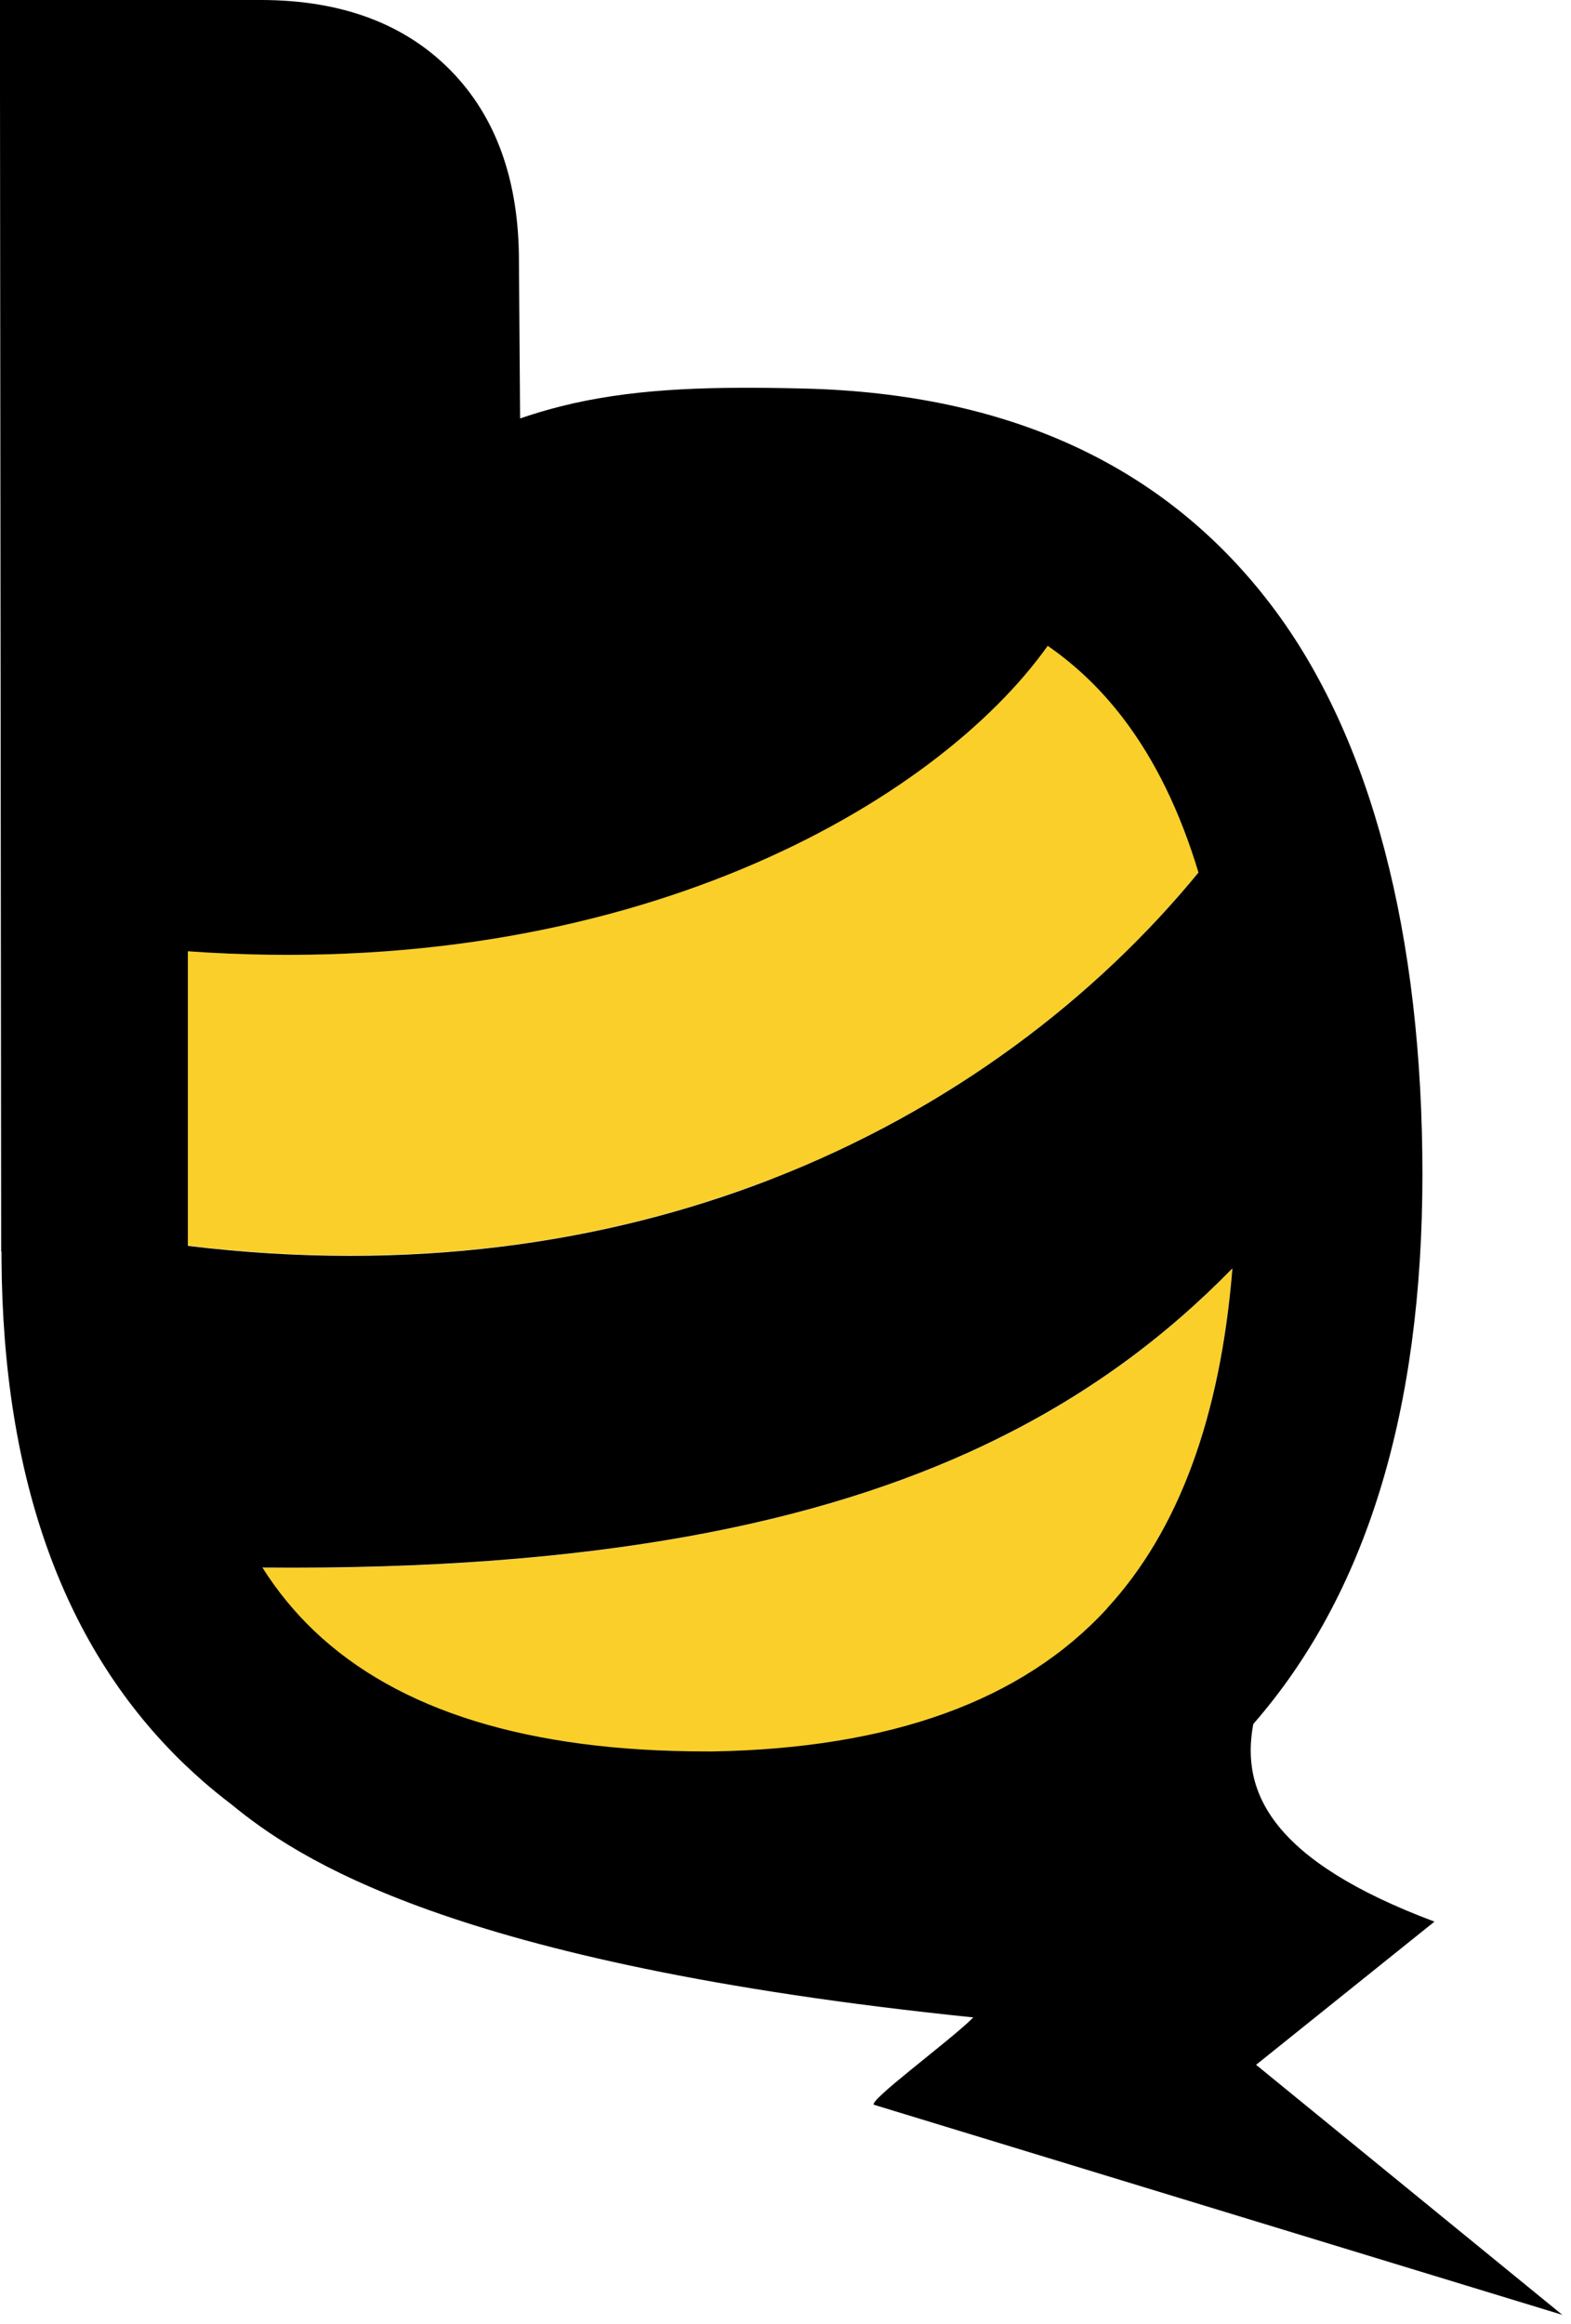
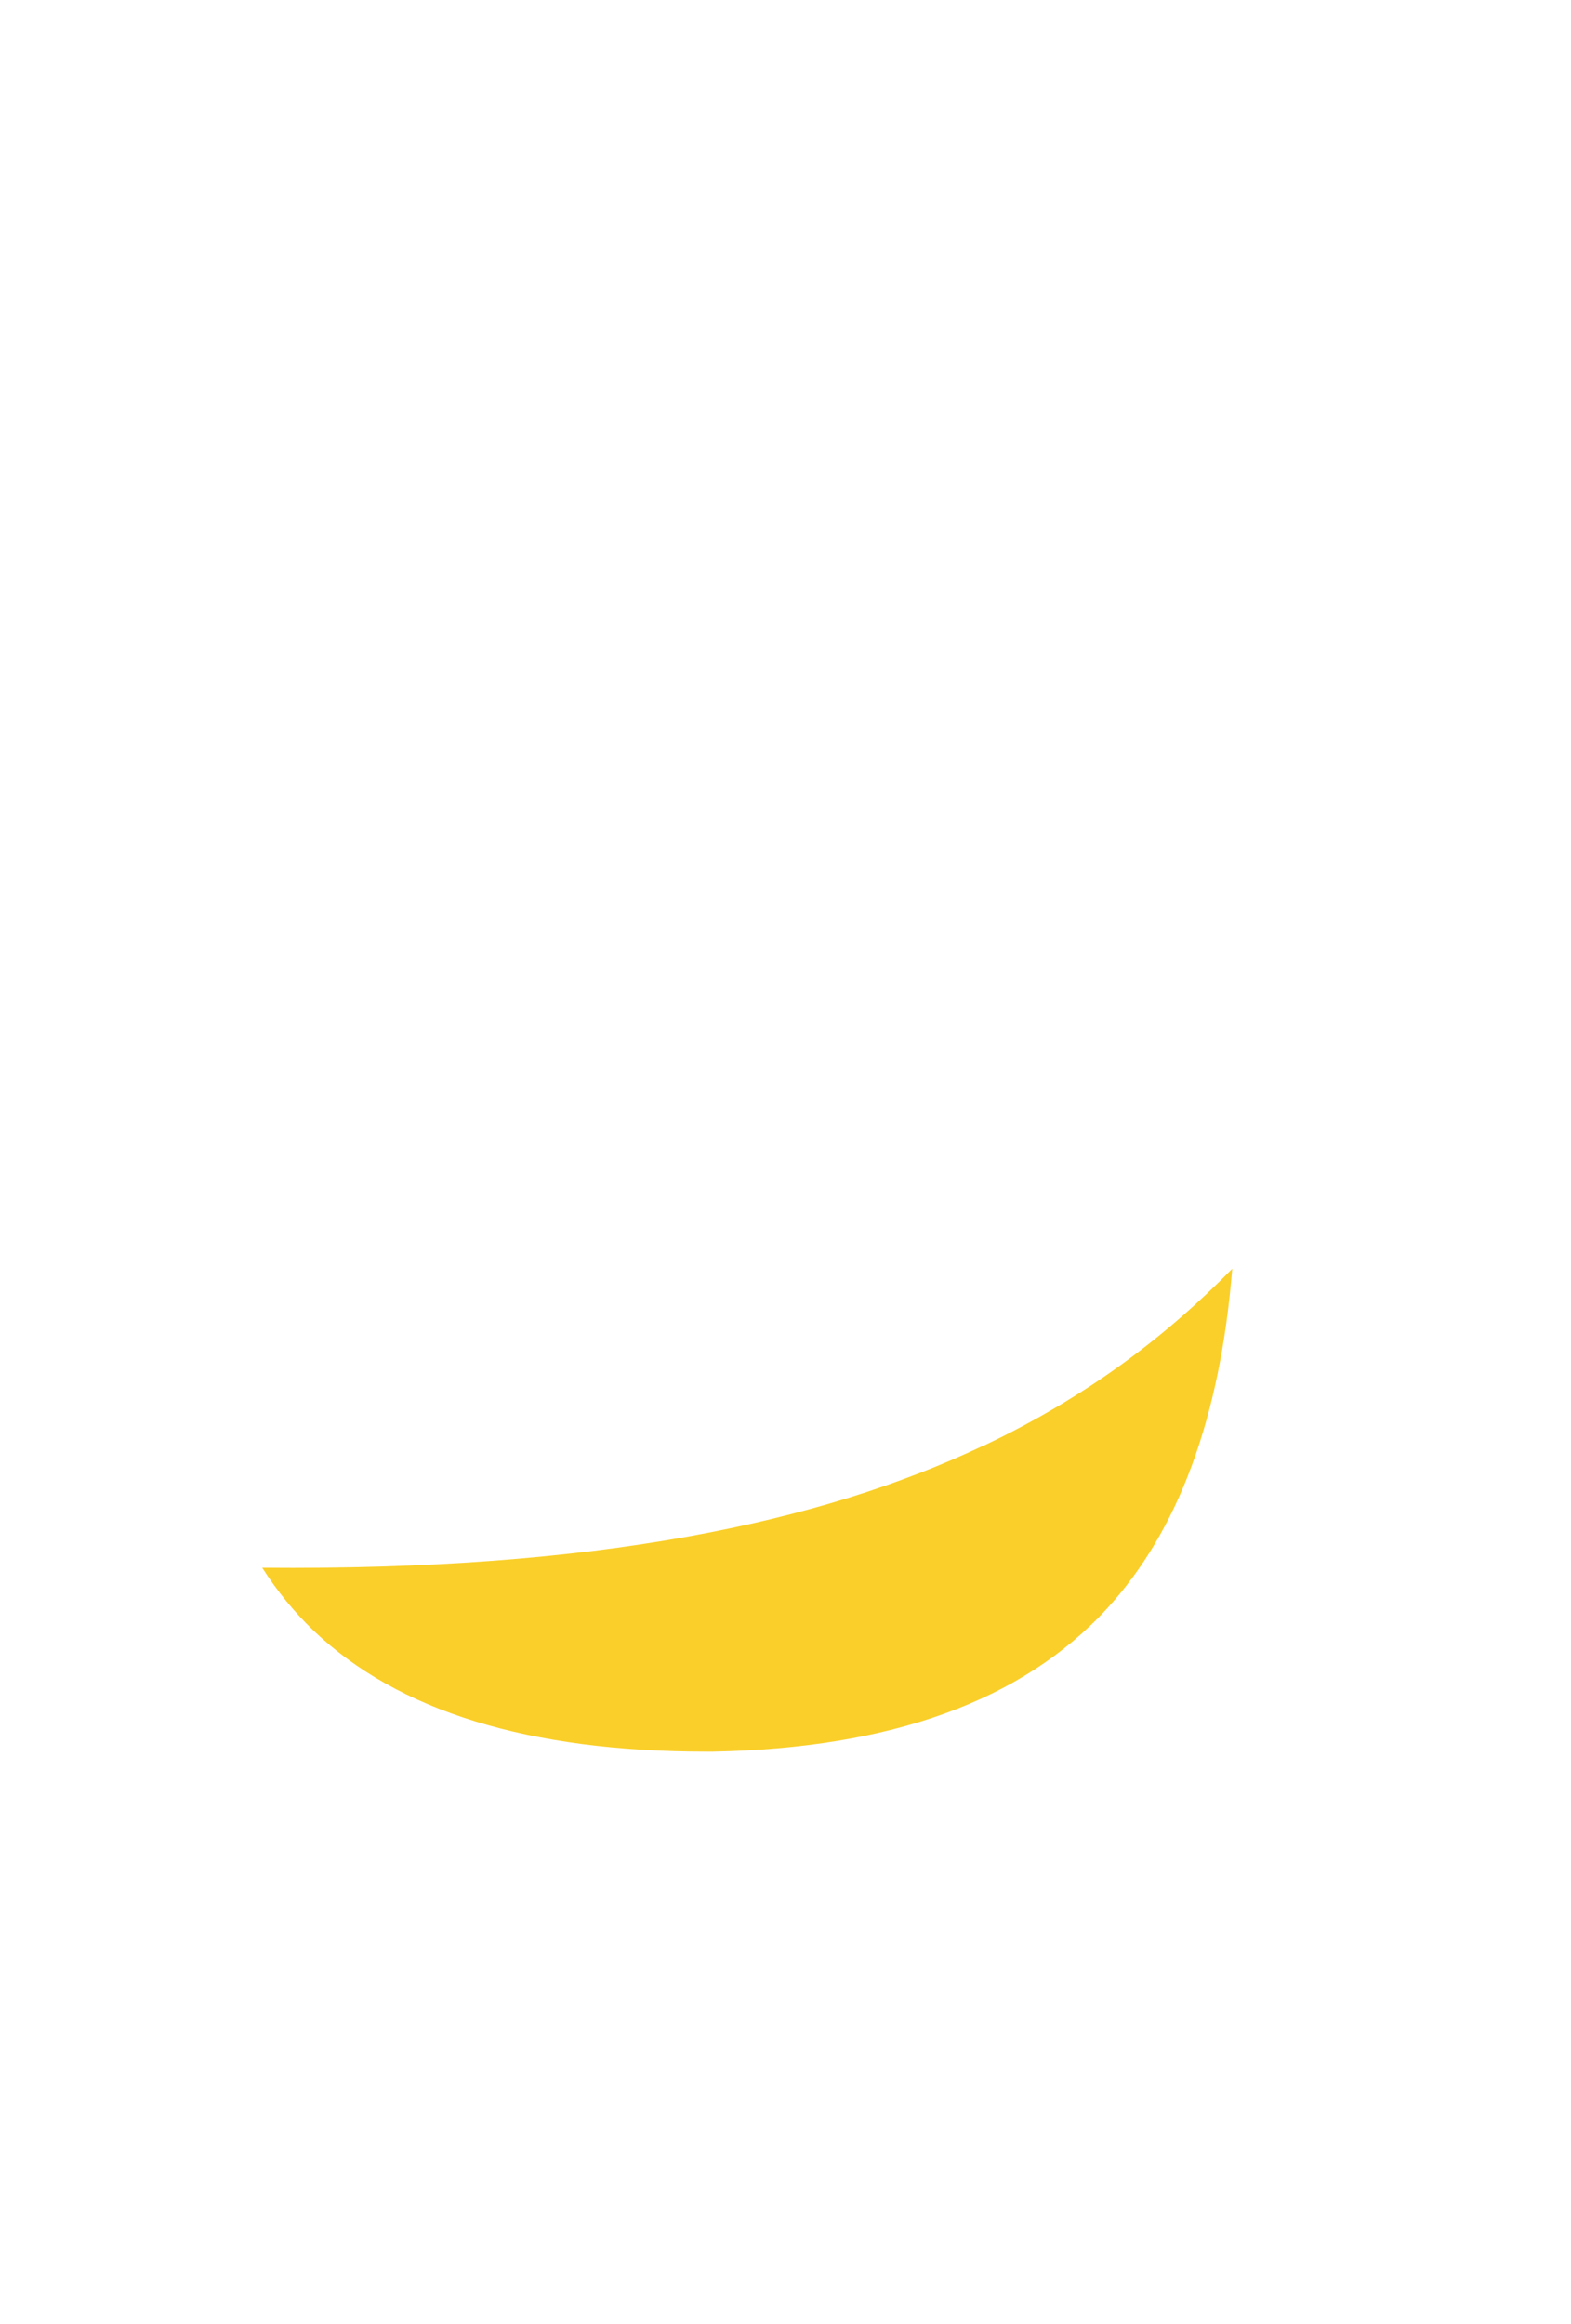
<svg xmlns="http://www.w3.org/2000/svg" width="94" height="139" viewBox="0 0 94 139" fill="none">
  <path d="M58.88 86.451C49.07 91.101 35.62 93.951 15.69 93.771C16.58 95.171 17.61 96.431 18.77 97.541C23.82 102.361 31.66 104.771 42.28 104.771H42.65C53.31 104.571 61.17 101.731 66.23 96.221C70.51 91.561 73.01 84.791 73.73 75.891C69.8 79.901 65.08 83.521 58.88 86.461V86.451Z" fill="#FACF29" />
-   <path d="M46.07 70.551C56.92 66.351 65.58 59.651 71.71 52.181C70.61 48.531 69.11 45.461 67.2 42.951C65.91 41.261 64.41 39.821 62.69 38.621C56 48.001 37.69 58.761 11.24 56.891V74.501C24.51 76.111 36.2 74.361 46.07 70.541V70.551Z" fill="#FACF29" />
-   <path d="M75.15 123.51L85.83 114.94C76.15 111.31 74.21 107.24 74.99 103.12C81.73 95.4 85.11 84.44 85.11 70.23C85.11 56.02 82.1 44.12 76.05 36.18C69.73 27.88 60.42 23.54 48.1 23.24C42.75 23.11 38.42 23.21 34.33 24.12C33.23 24.37 32.16 24.67 31.12 25.03L31.05 15.6C31.05 10.79 29.68 6.97 26.95 4.2C24.21 1.42 20.42 0 15.6 0H0V5.58L0.07 74.86H0.09V75.27V75.29C0.17 88.56 3.85 98.65 11.09 105.58C11.43 105.9 11.78 106.22 12.13 106.53C12.69 107.02 13.26 107.48 13.85 107.93C17.68 111.07 26.89 117.45 58.24 120.67C56.84 122.07 51.81 125.75 52.31 125.9L93.48 138.46L75.14 123.49L75.15 123.51ZM11.24 74.51V56.9C37.69 58.77 56.01 48.01 62.69 38.63C64.41 39.82 65.91 41.27 67.2 42.96C69.11 45.46 70.61 48.54 71.71 52.19C65.58 59.66 56.92 66.36 46.07 70.56C36.2 74.38 24.51 76.13 11.24 74.52V74.51ZM66.24 96.21C61.18 101.72 53.32 104.57 42.66 104.76H42.29C31.67 104.76 23.83 102.35 18.78 97.53C17.62 96.42 16.59 95.17 15.7 93.76C35.63 93.94 49.08 91.09 58.89 86.44C65.09 83.5 69.81 79.88 73.74 75.87C73.02 84.77 70.52 91.55 66.24 96.2V96.21Z" fill="black" />
</svg>